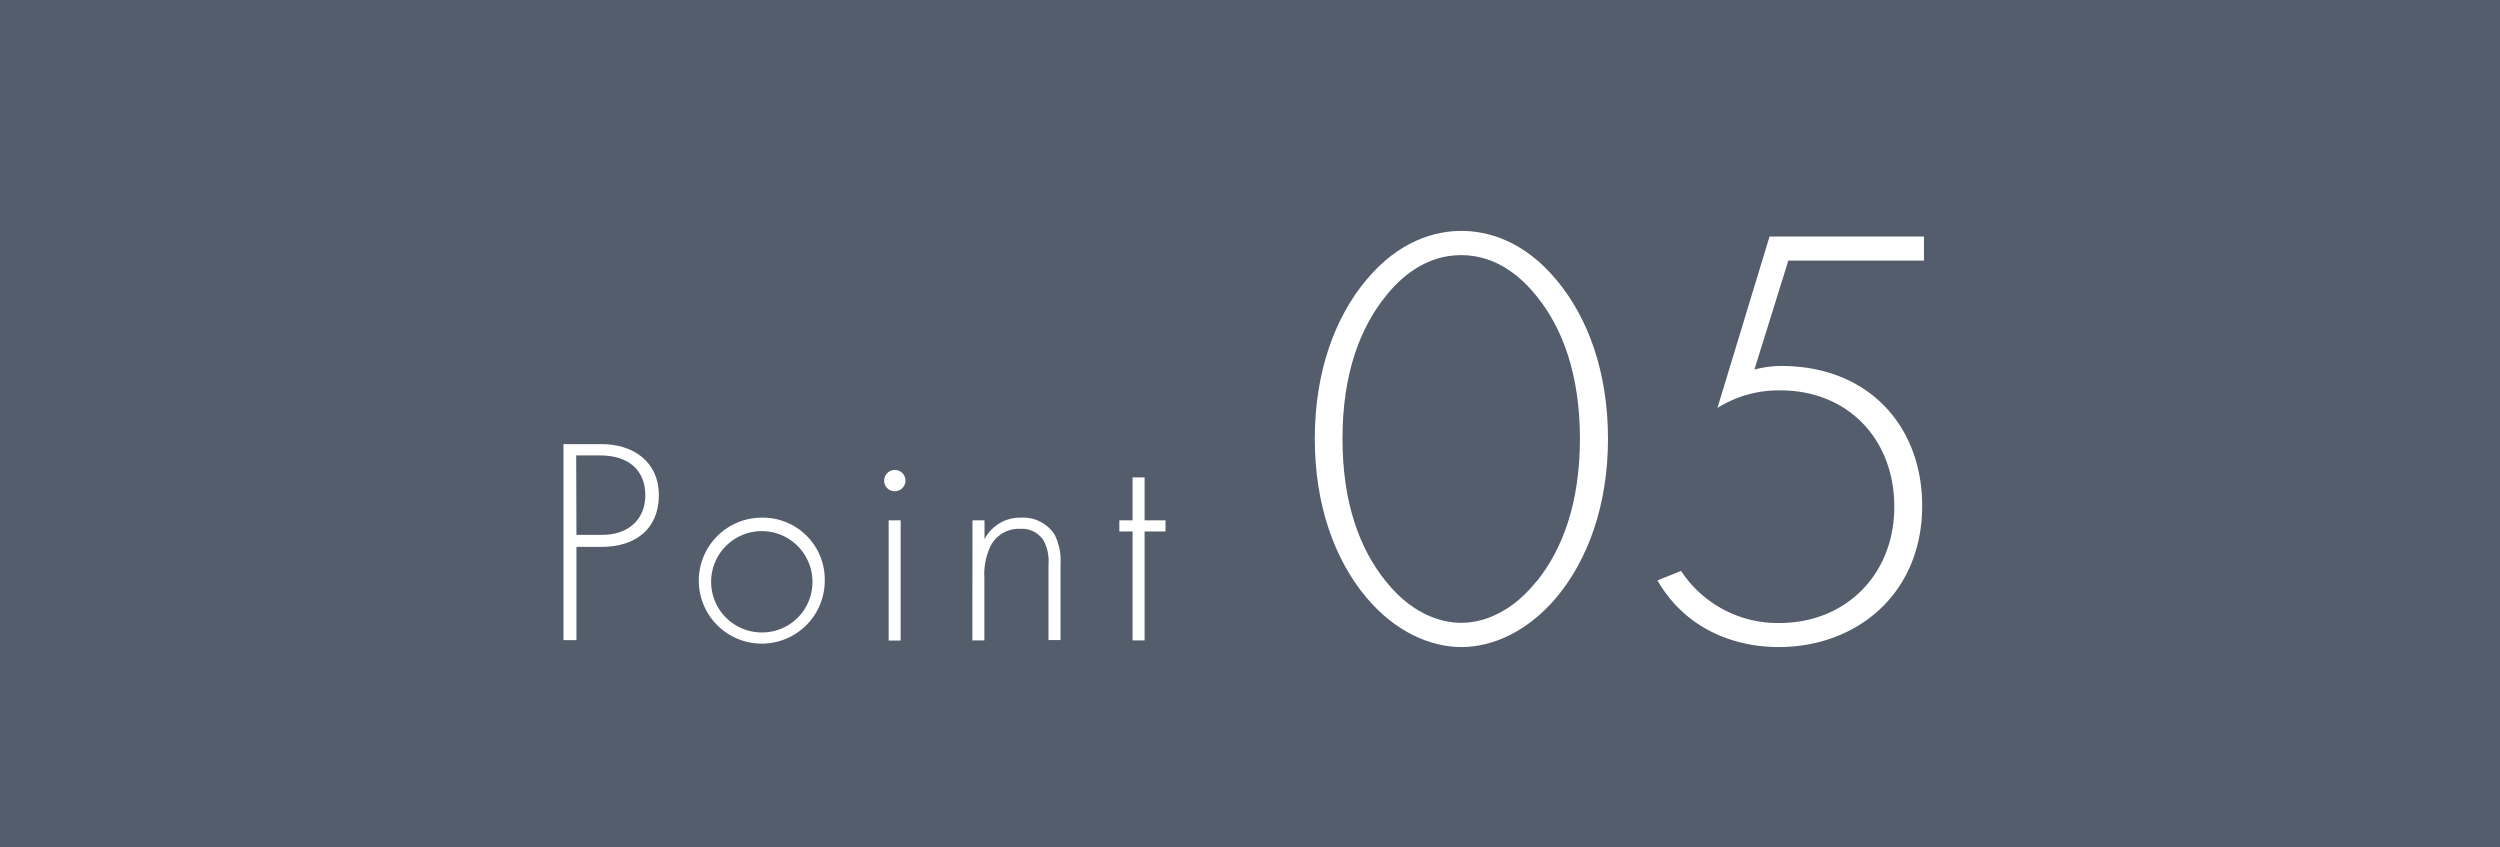
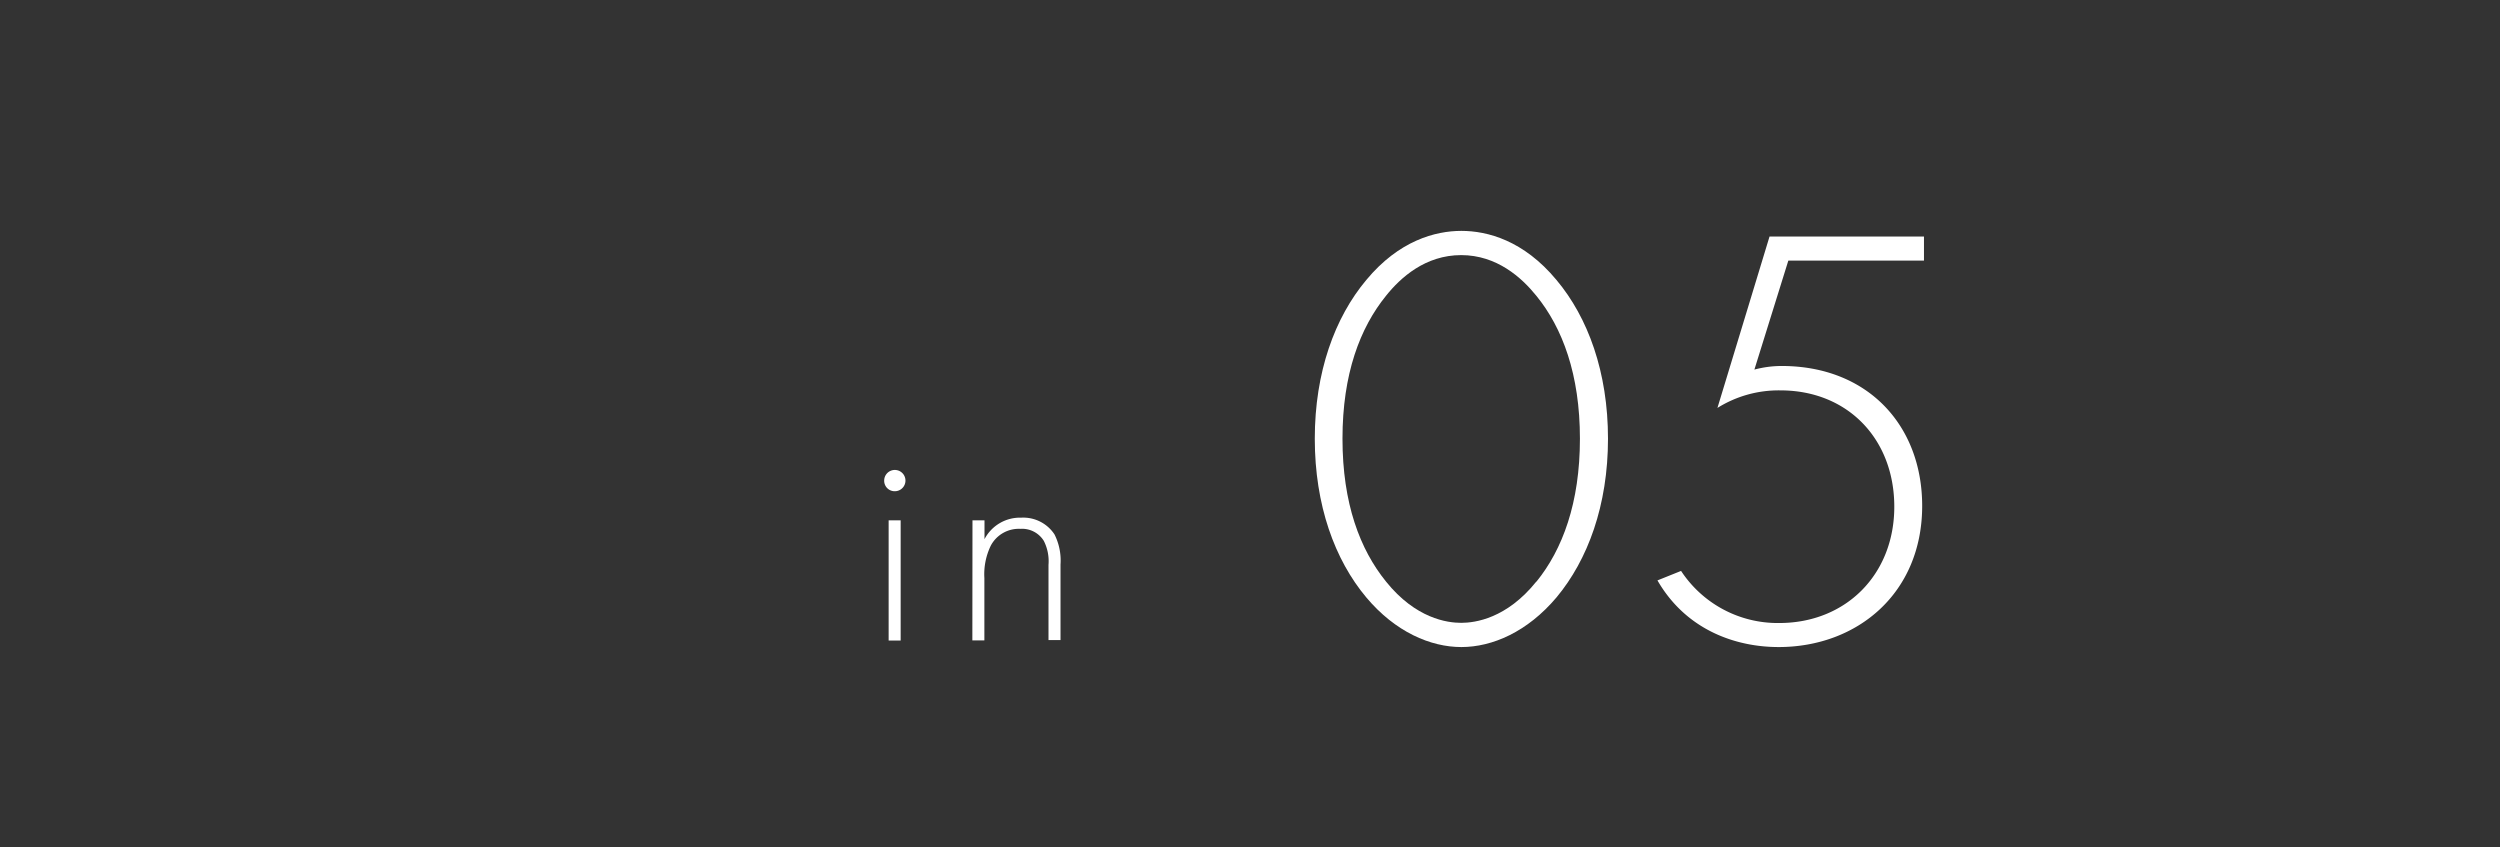
<svg xmlns="http://www.w3.org/2000/svg" width="416" height="141" viewBox="0 0 416 141">
  <rect x="0" y="0" width="416" height="141" fill="#333333" stroke="none" />
  <defs>
    <style>
      .aa51b03a-6d6e-42d7-99e5-49b20fcdf1d2 {
        isolation: isolate;
      }

      .a9004184-b61a-4f19-92a0-e5bef008f40f {
        fill: #778daa;
        mix-blend-mode: multiply;
        opacity: 0.47;
      }

      .bf7c8302-cfab-4eca-bd0d-5130d7a662dd {
        fill: #fff;
      }
    </style>
  </defs>
  <g class="aa51b03a-6d6e-42d7-99e5-49b20fcdf1d2">
    <g id="af737b86-54df-4c21-879f-9bc9e7ffd93e" data-name="レイヤー 2">
      <g id="e8d74414-4d2e-4d03-bd56-3cf1c03123ed" data-name="デザイン">
        <g>
-           <rect class="a9004184-b61a-4f19-92a0-e5bef008f40f" width="416" height="141" />
          <g>
-             <path class="bf7c8302-cfab-4eca-bd0d-5130d7a662dd" d="M95.92,91v15.52H93.76V73.9h6.32c5.34,0,9.55,2.94,9.55,8.52S105.76,91,100.13,91Zm0-2h4.31c4.26,0,7.15-2.5,7.15-6.61s-2.75-6.61-7.5-6.61h-4Z" />
-             <path class="bf7c8302-cfab-4eca-bd0d-5130d7a662dd" d="M137.24,96.62a10.48,10.48,0,1,1-10.48-10.48A10.3,10.3,0,0,1,137.24,96.62Zm-2.05,0a8.43,8.43,0,1,0-8.43,8.62A8.38,8.38,0,0,0,135.19,96.62Z" />
            <path class="bf7c8302-cfab-4eca-bd0d-5130d7a662dd" d="M147.13,79.92a1.77,1.77,0,1,1,1.76,1.82A1.74,1.74,0,0,1,147.13,79.92Zm2.74,6.66v20h-2v-20Z" />
            <path class="bf7c8302-cfab-4eca-bd0d-5130d7a662dd" d="M161.82,86.58h2v3.14a6.66,6.66,0,0,1,6.12-3.58,6.21,6.21,0,0,1,5.53,2.79,9.67,9.67,0,0,1,1,5v12.58h-2V94a7.47,7.47,0,0,0-.78-4,4.26,4.26,0,0,0-3.92-2,5.27,5.27,0,0,0-4.9,2.79,10.89,10.89,0,0,0-1.07,5.39v10.38h-2Z" />
-             <path class="bf7c8302-cfab-4eca-bd0d-5130d7a662dd" d="M190.46,88.44v18.12h-2V88.44h-2.2V86.58h2.2V79.44h2v7.14h3.48v1.86Z" />
            <path class="bf7c8302-cfab-4eca-bd0d-5130d7a662dd" d="M259,46.59c5.24,6.25,8.57,15.32,8.57,26.41S264.21,93.16,259,99.41c-4.84,5.74-10.69,8.26-15.83,8.26s-11-2.52-15.82-8.26c-5.24-6.25-8.57-15.33-8.57-26.41s3.33-20.16,8.57-26.41c5.44-6.56,11.49-8.17,15.82-8.17S253.53,40,259,46.59Zm-3.33,50.19C260,91.44,262.9,83.68,262.9,73S260,54.55,255.64,49.21c-2.42-3-6.55-6.76-12.5-6.76s-10.08,3.73-12.5,6.76c-4.33,5.34-7.25,13-7.25,23.79s2.92,18.44,7.25,23.78c4.94,6.15,10.19,6.86,12.5,6.86S250.7,102.93,255.64,96.78Z" />
            <path class="bf7c8302-cfab-4eca-bd0d-5130d7a662dd" d="M320.15,43.36H297.58L291.93,61.5a17.64,17.64,0,0,1,4.54-.6c14.31,0,23.38,9.88,23.38,23.28,0,14.52-10.78,23.49-23.89,23.49-7,0-15.32-2.72-20.16-11.09L279.73,95a19.24,19.24,0,0,0,16.33,8.67c11.09,0,19.15-8.07,19.15-19.35s-7.76-19.36-18.95-19.36a19.2,19.2,0,0,0-10.48,2.92l8.67-28.52h25.7Z" />
          </g>
        </g>
      </g>
    </g>
  </g>
</svg>